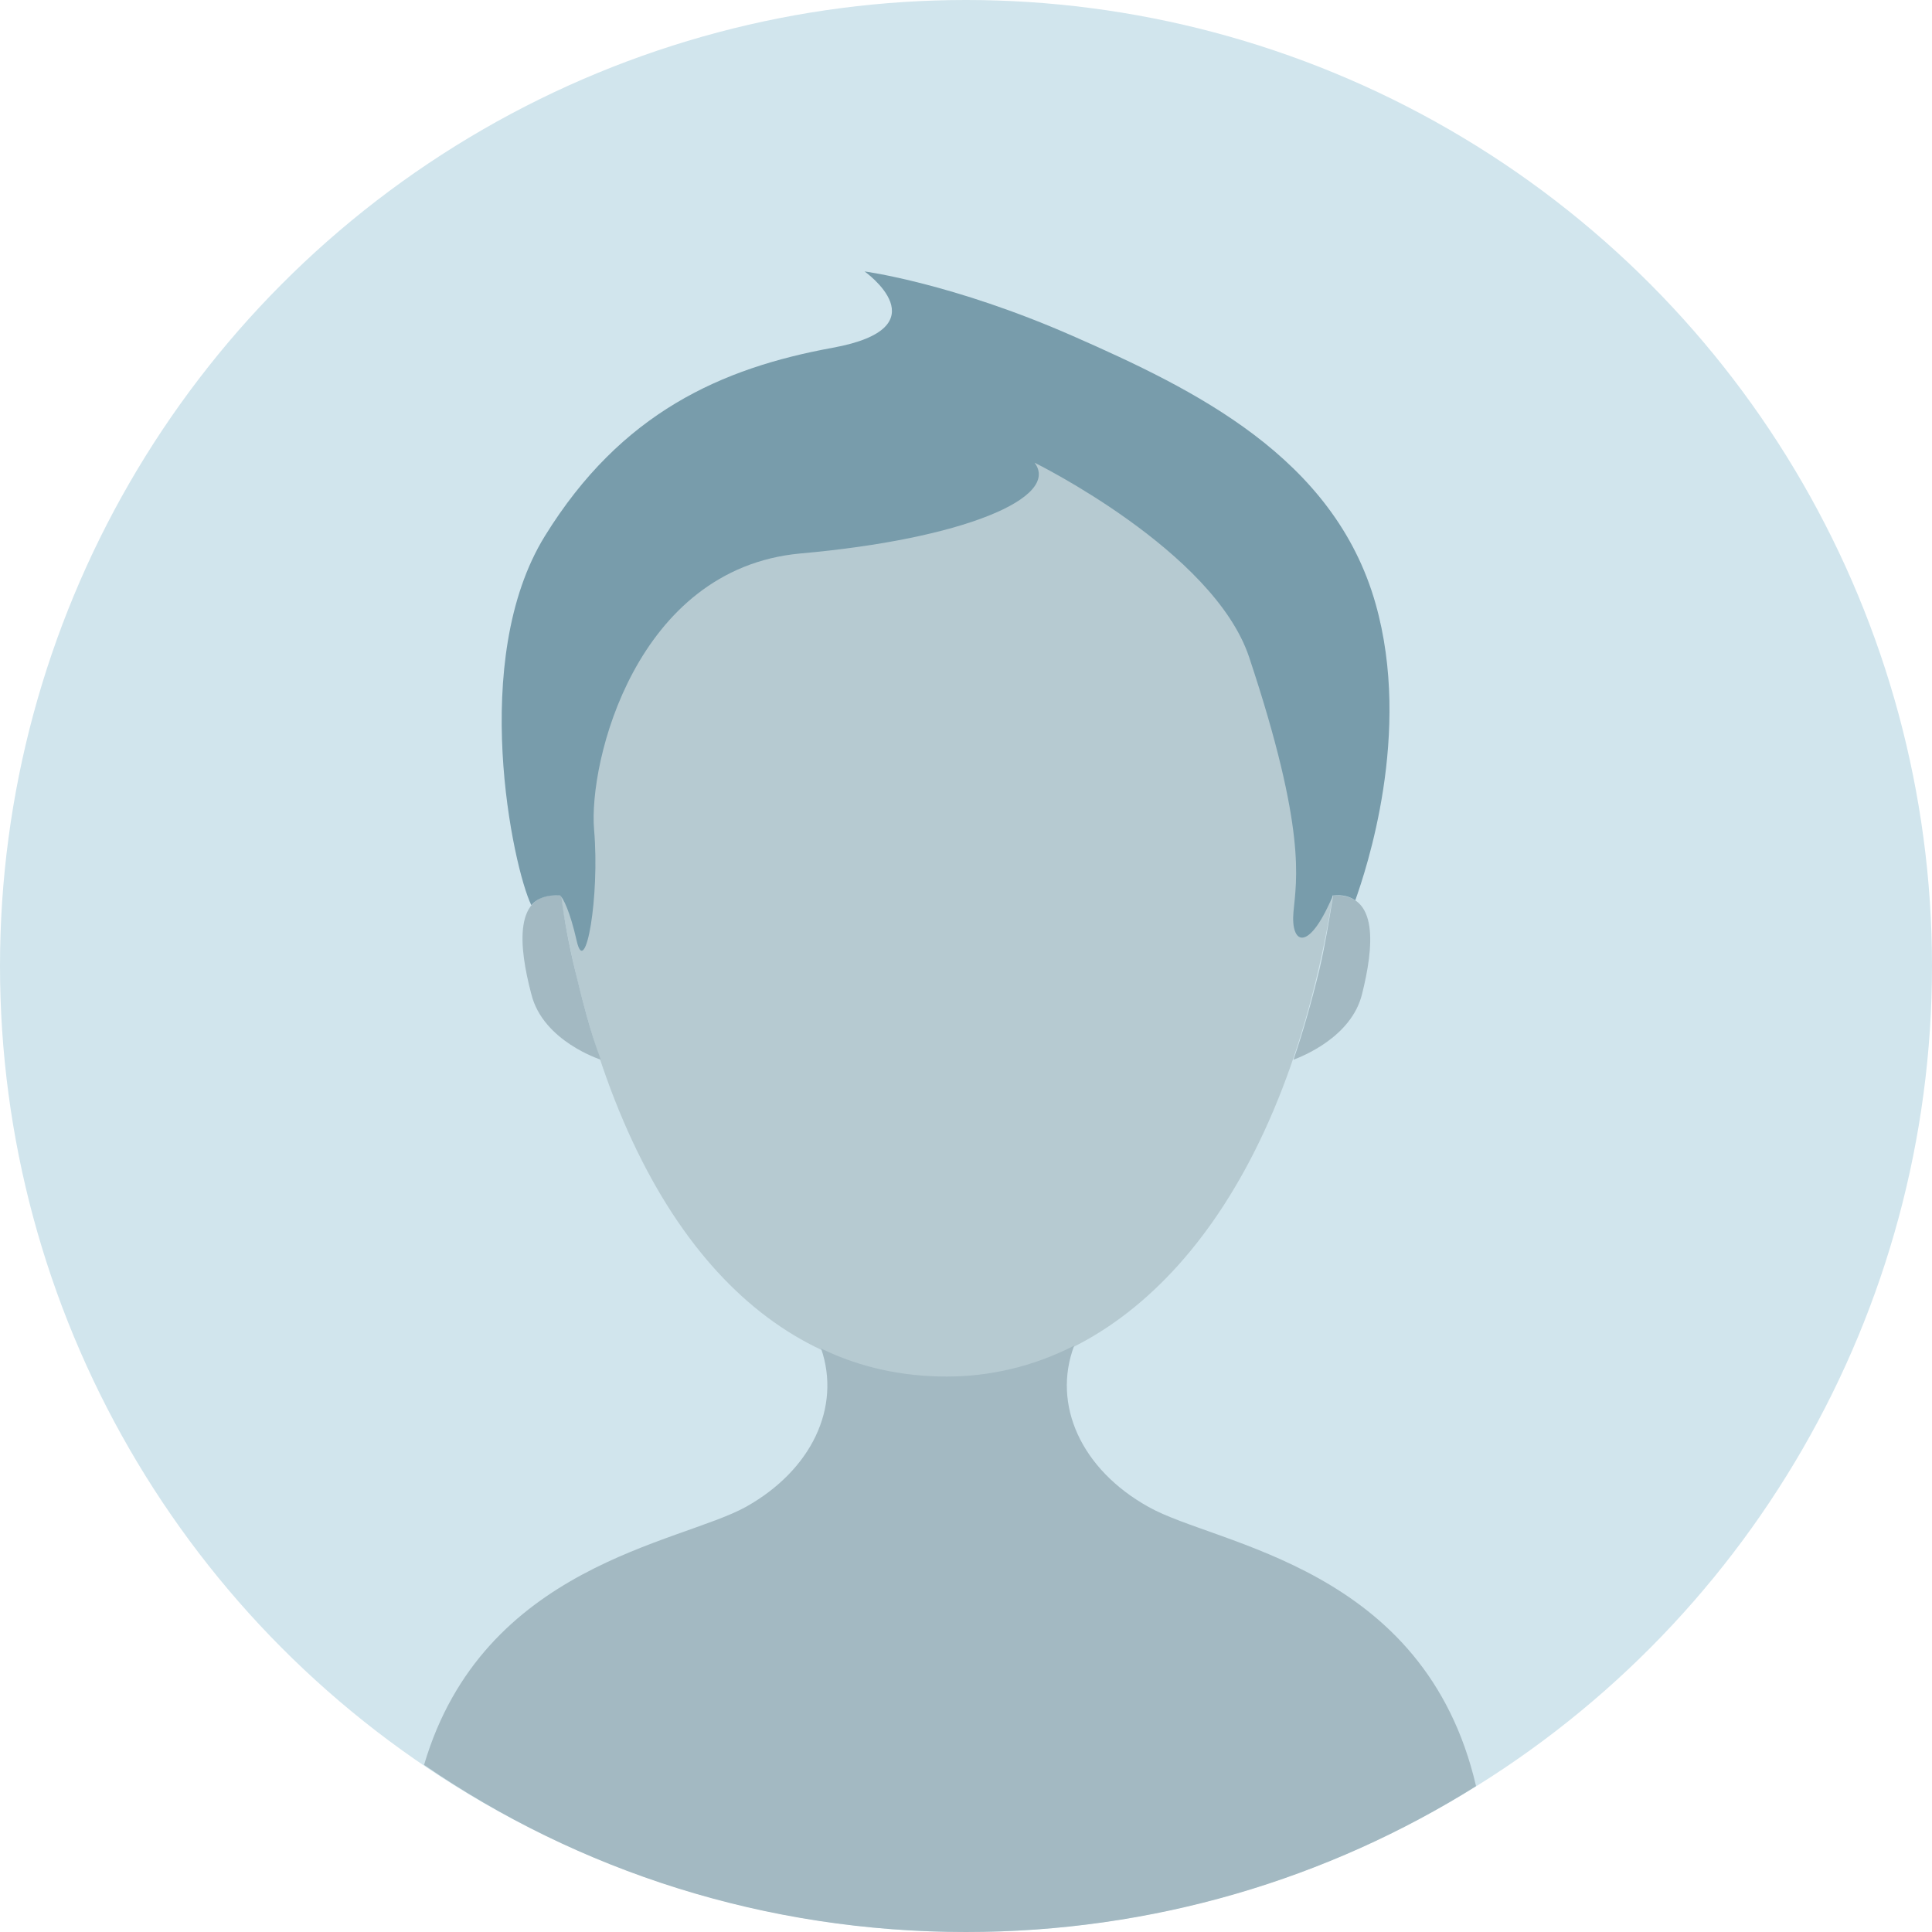
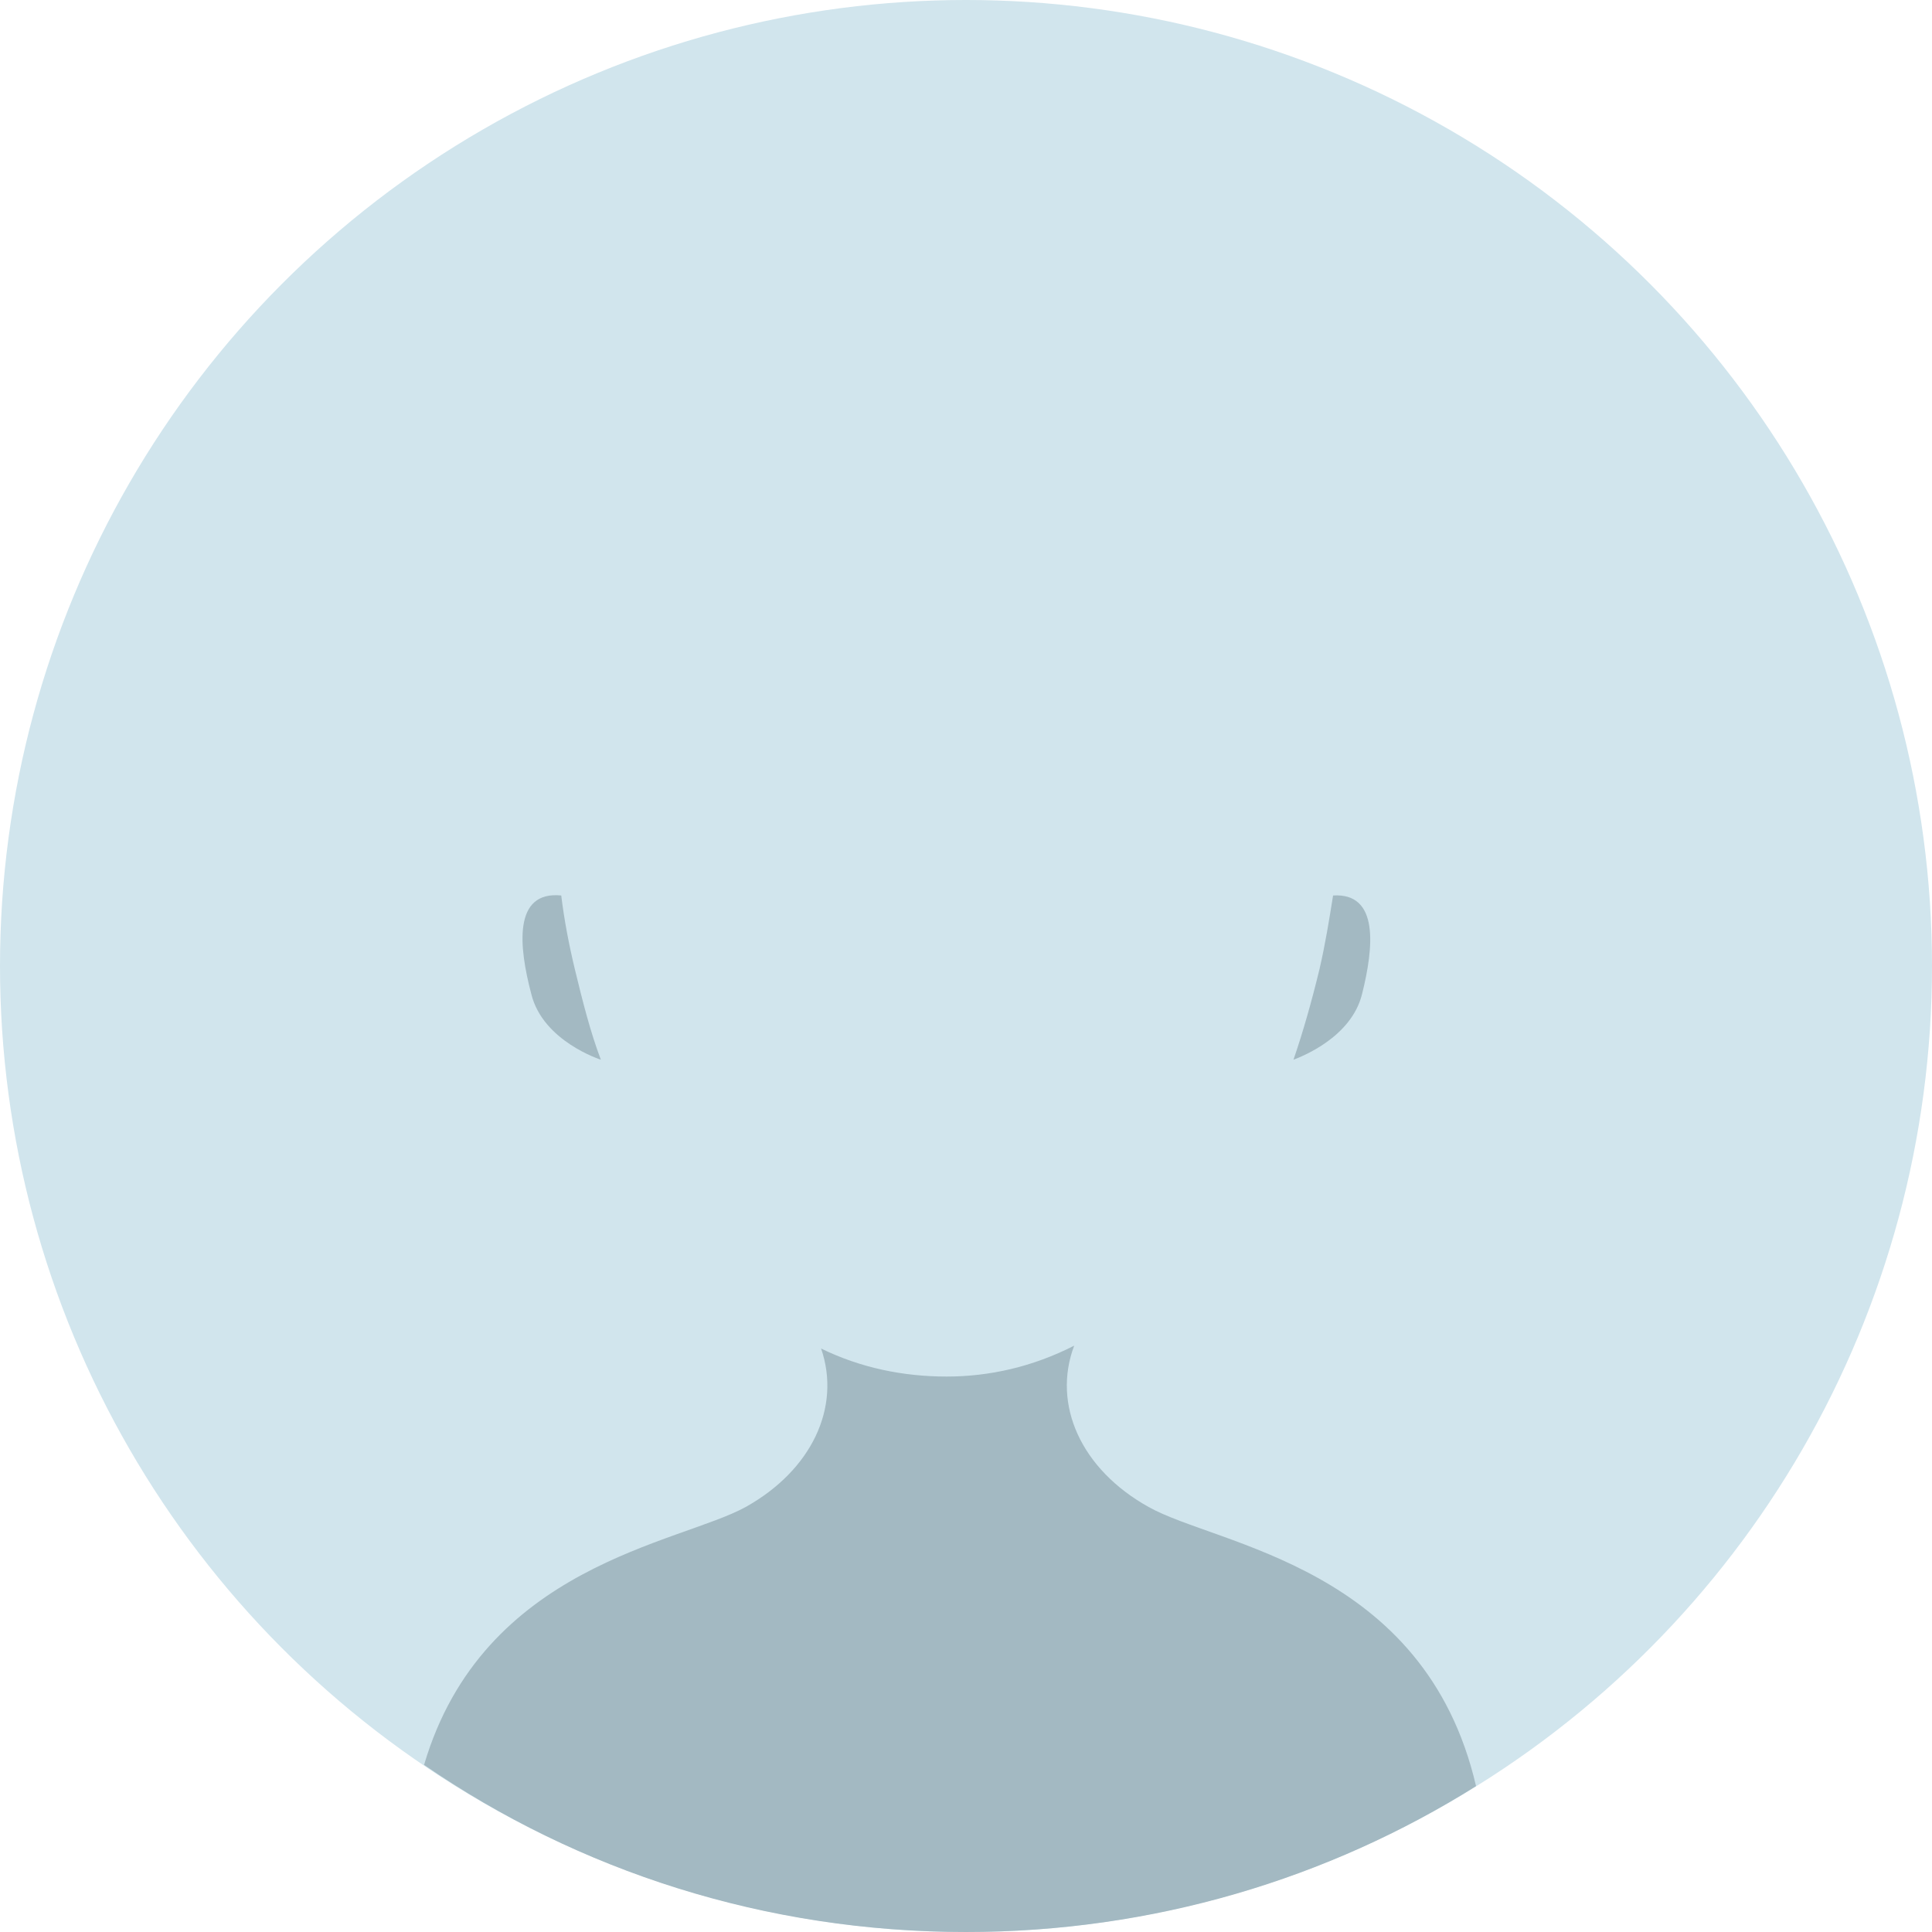
<svg xmlns="http://www.w3.org/2000/svg" version="1.1" id="レイヤー_1" x="0px" y="0px" viewBox="0 0 200 200" style="enable-background:new 0 0 200 200;" xml:space="preserve">
  <style type="text/css">
	.st0{fill:#D1E5ED;}
	.st1{fill:#B6CAD1;}
	.st2{fill:#A3B9C2;}
	.st3{fill:#789CAB;}
</style>
  <g>
    <circle class="st0" cx="100" cy="100" r="100" />
    <g>
-       <path class="st1" d="M98,42.9c-38.2,0-45.3,28.5-38.5,57.4c6.7,29,21.5,42.3,38.5,42.3c15.9,0,31.8-13.3,38.5-42.3    C143.3,71.3,136.2,42.9,98,42.9z" />
      <path class="st2" d="M138,92.7c-0.4,2.5-0.8,5-1.4,7.6c-0.8,3.3-1.7,6.5-2.7,9.4c0.8-0.3,6-2.3,7.1-6.8    C142.2,98.1,142.8,92.4,138,92.7z" />
      <path class="st2" d="M59.5,100.3c-0.6-2.5-1.1-5.1-1.4-7.6l0,0c-5-0.5-4.4,5.3-3.1,10.2c1.2,4.9,7.2,6.8,7.2,6.8l0,0    C61.1,106.8,60.3,103.6,59.5,100.3z" />
-       <path class="st3" d="M142.4,62.5c-4.3-15.2-18.8-22.2-31.3-27.7s-21.6-6.7-21.6-6.7s8.2,5.8-3.3,7.9c-11.5,2.1-21.9,6.7-29.8,19.5    c-7.9,12.8-3.3,34.3-1.4,38.2l0,0c0.6-0.7,1.6-1.1,3-1l0,0l0,0c0,0,0,0,0,0c0.3,0.3,1,1.6,1.7,4.7c0.9,4,2.4-4.6,1.8-11.5    c-0.6-7,4.3-27,21.3-28.6c17-1.5,27-5.8,24.3-9.4c0,0,18.5,9.1,22.2,20.1c6,18,4.9,23.1,4.6,26.4c-0.3,3.3,1.5,4.3,4-1.5    c0-0.1,0.1-0.2,0.1-0.3c0,0,0,0.1,0,0.1c0,0,0,0,0,0c1-0.1,1.7,0.1,2.3,0.5C141.4,90.1,146.2,75.9,142.4,62.5z" />
      <path class="st2" d="M100,200c19.4,0,37.5-5.5,52.8-15.1c-5.3-22.8-26.8-24.9-33.9-28.9c-7-3.9-10-10.6-7.7-16.7    c-4.3,2.2-8.8,3.2-13.2,3.2c-4.5,0-8.9-0.9-13-2.9c2.1,6.1-1,12.6-7.8,16.4c-6.9,3.8-27.2,6-33.3,26.7    C59.9,193.7,79.2,200,100,200z" />
    </g>
  </g>
</svg>